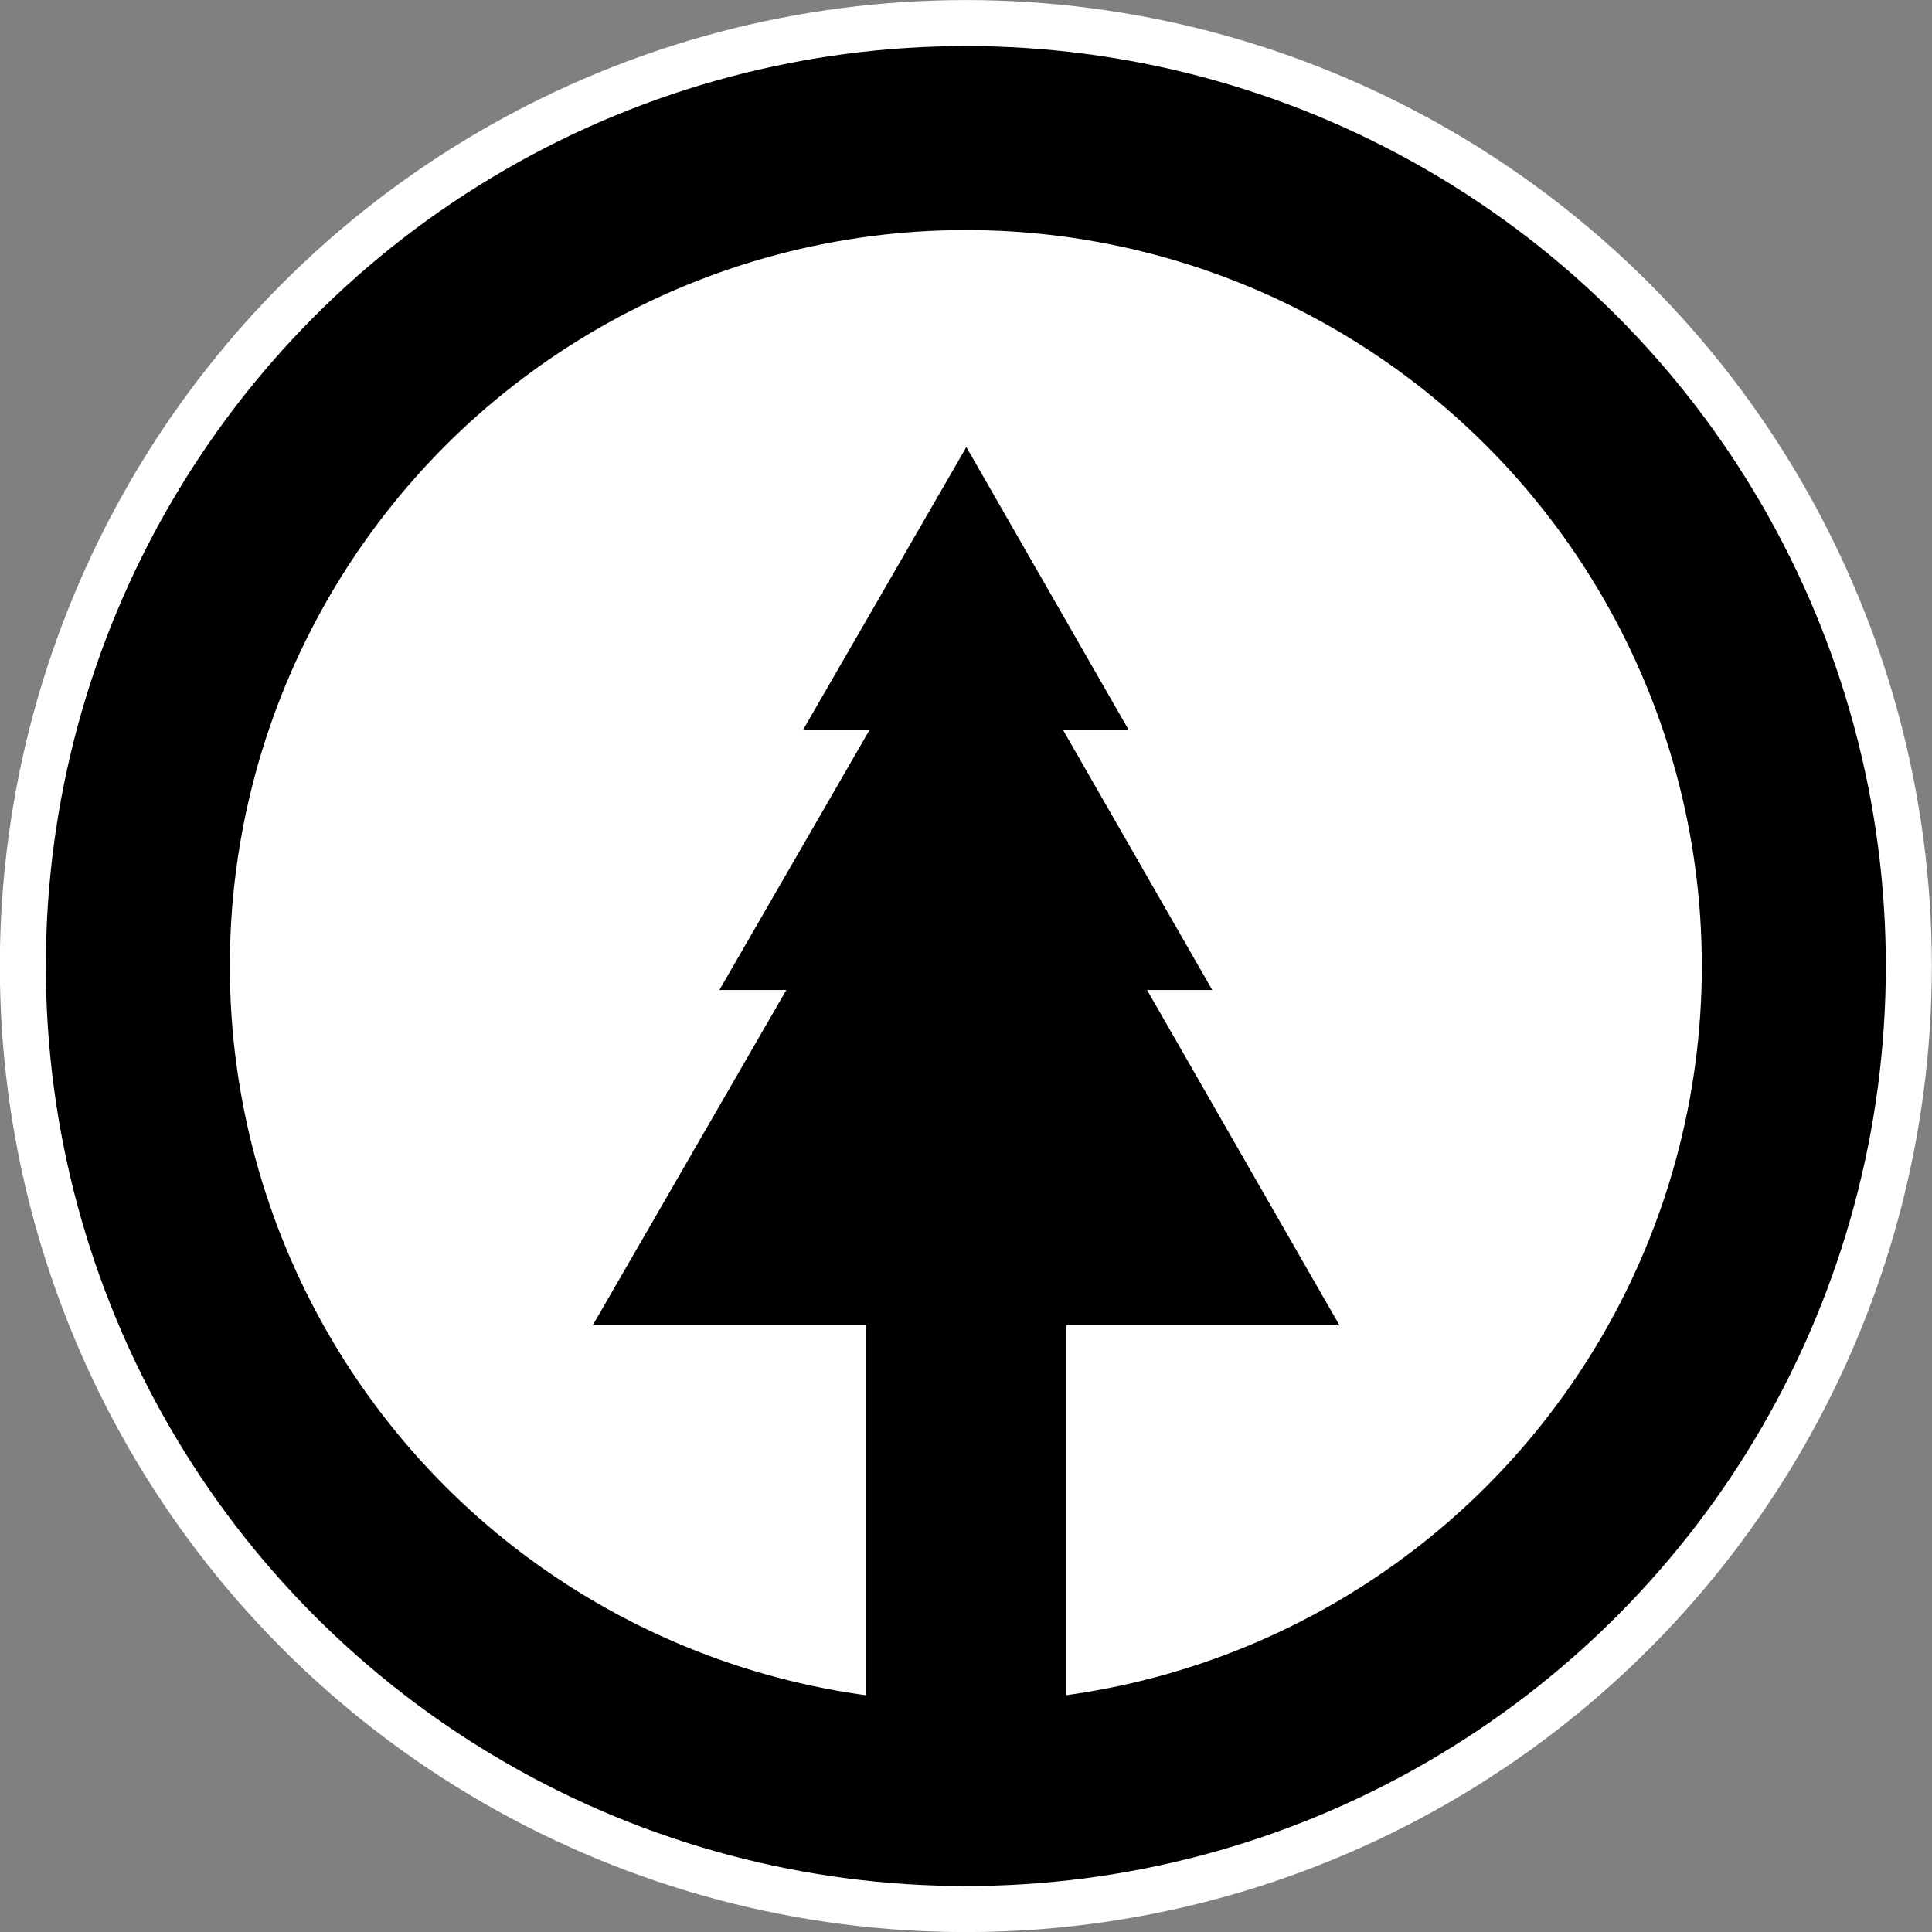
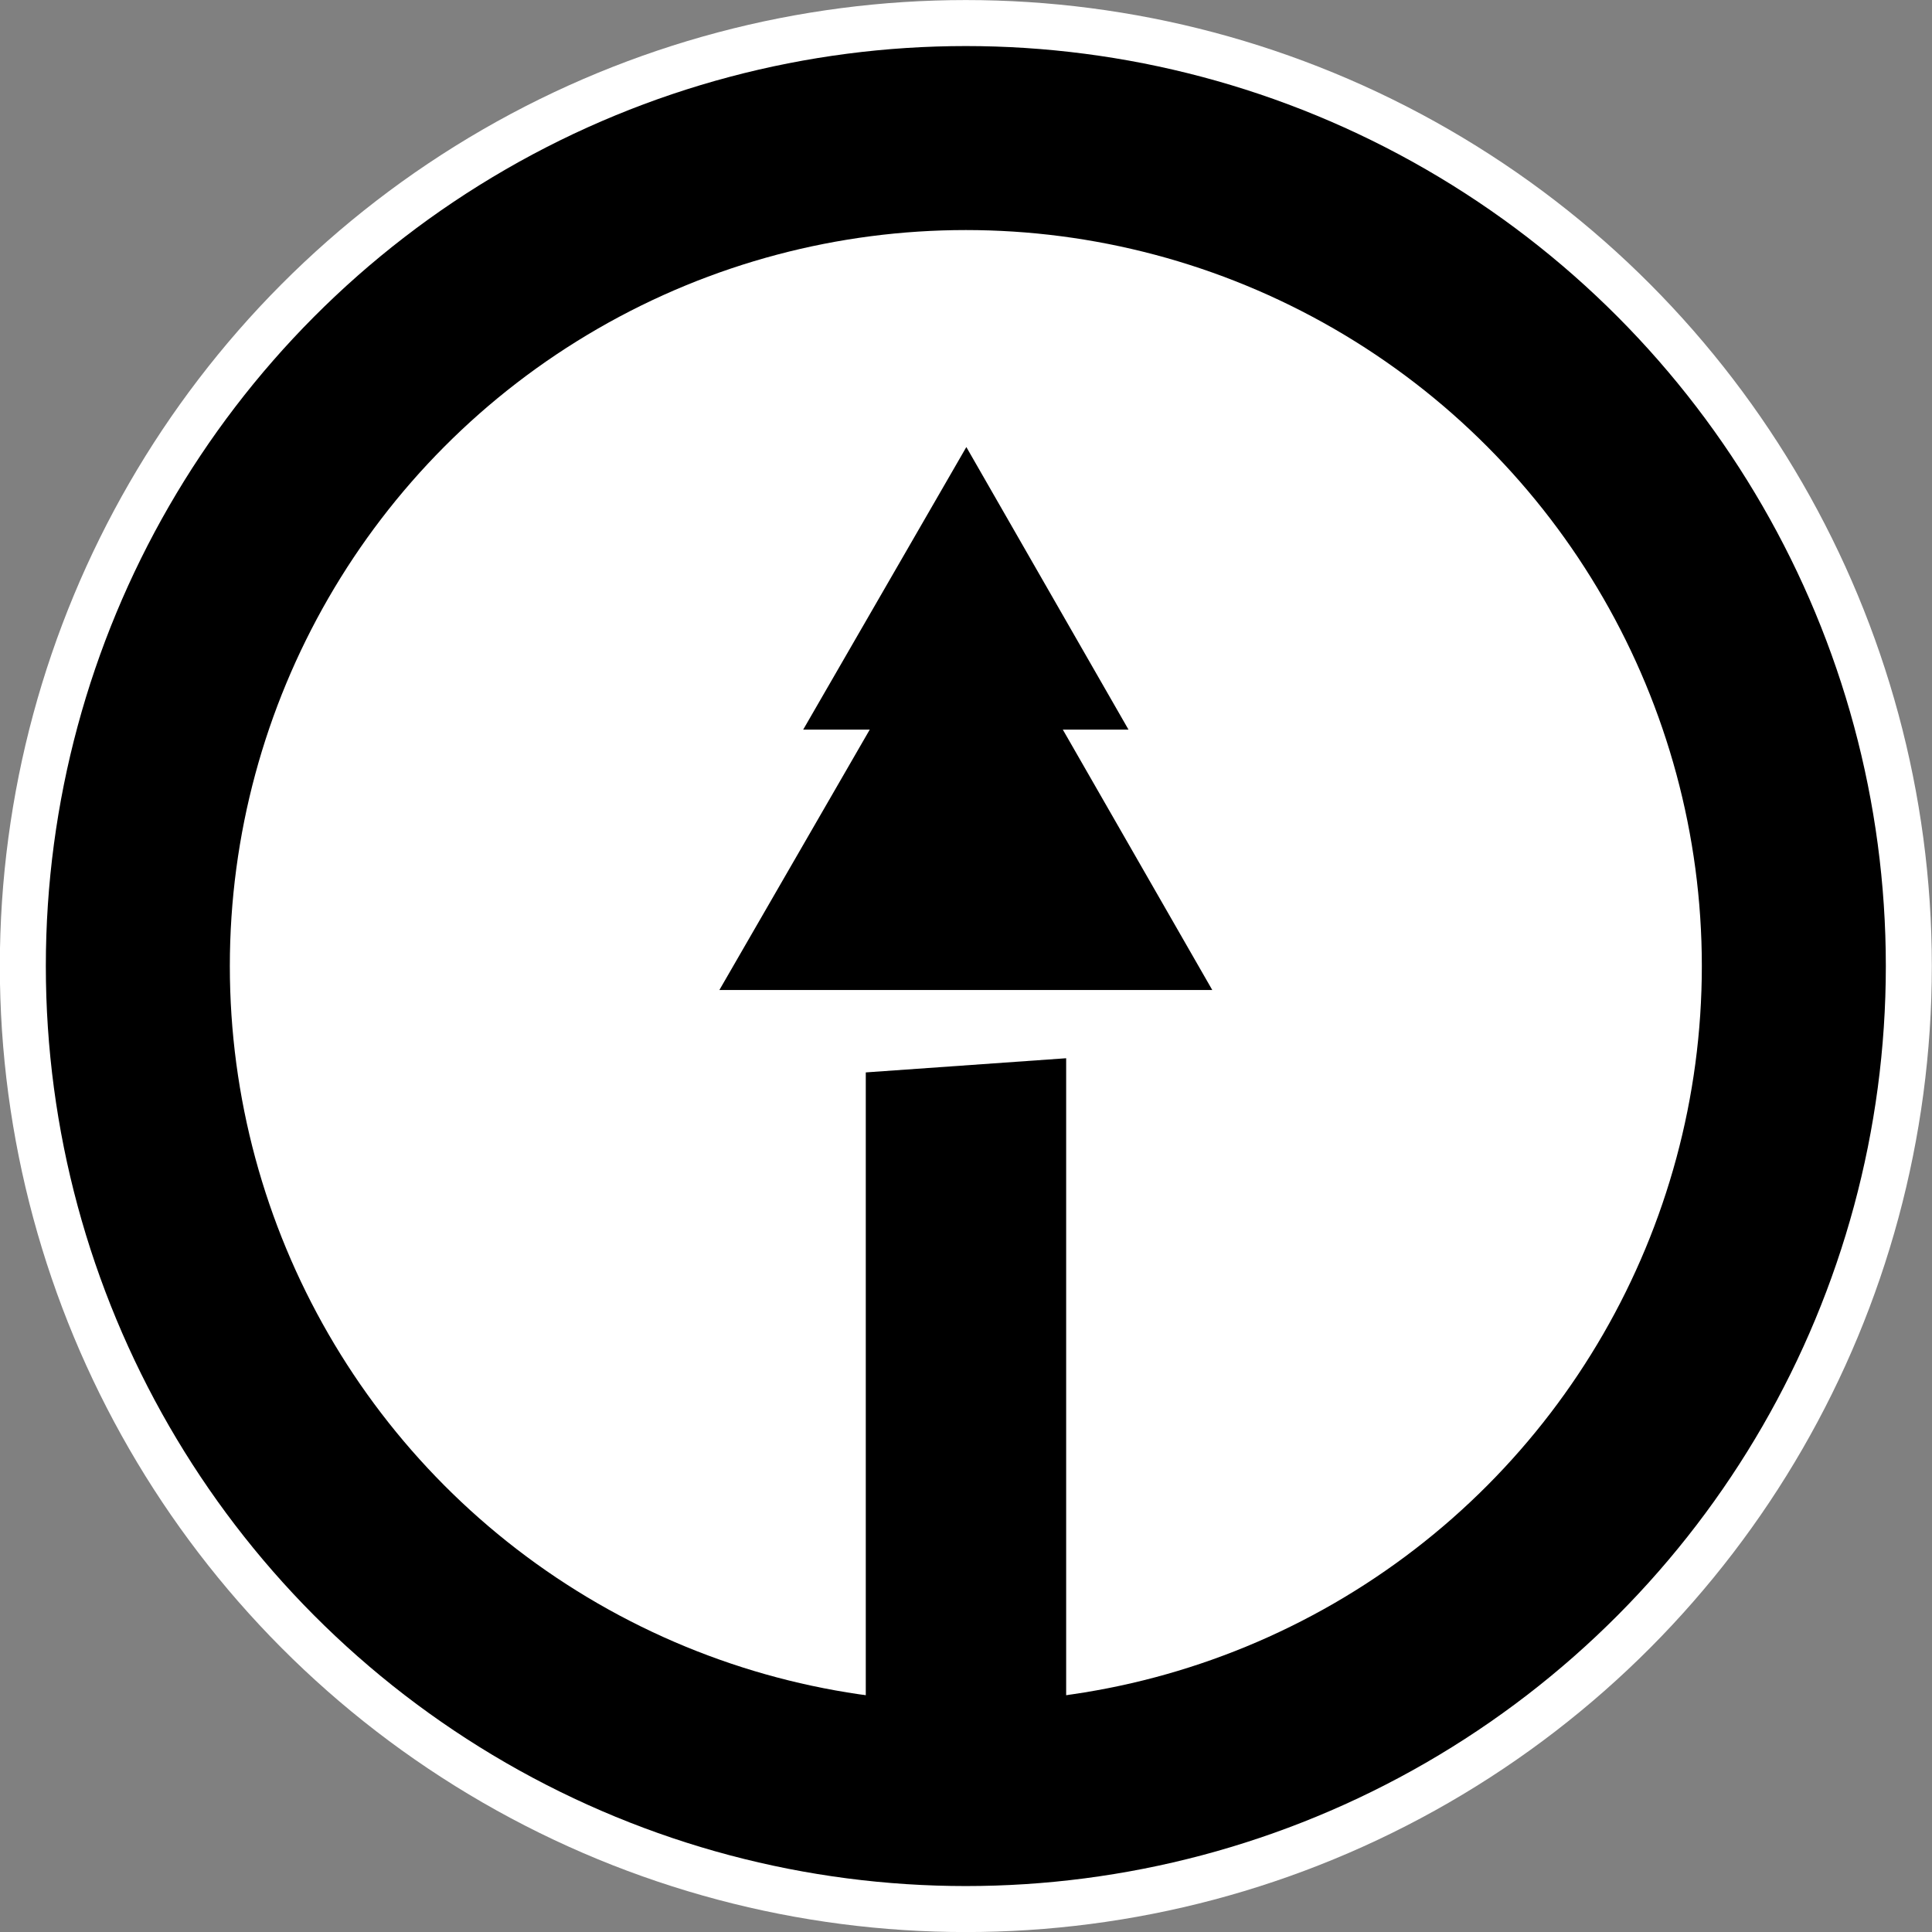
<svg xmlns="http://www.w3.org/2000/svg" width="105mm" height="105mm" version="1.1" viewBox="0 0 105 105">
  <rect x="0" y="0" width="105" height="105" fill="#808080" stroke="none" />
  <g transform="translate(-38.499 -58.741)">
    <g transform="matrix(2 0 0 2 -237.73 -55.608)" stroke-width=".5">
      <g stroke-linecap="square" stroke-opacity=".996" stroke-width=".529">
        <circle transform="translate(-138.94 -87.394)" cx="303.3" cy="170.82" r="26.25" fill="#fff" />
        <circle transform="translate(-138.94 -87.394)" cx="303.3" cy="170.82" r="25" />
        <circle transform="translate(-138.94 -87.394)" cx="303.3" cy="170.82" r="20" fill="#fff" />
      </g>
      <path transform="matrix(1.089 0 0 1 -165.93 -87.394)" d="m300.8 173.71v18.008h5v-18.393l-5 0.385z" />
      <g transform="matrix(1.04 0 0 1.04 -6.574 -4.901)" stroke-opacity=".996">
-         <path d="m154.61 94.318 9.786-16.949 9.727 16.949h-19.513z" stroke-width=".382" />
        <path d="m157.92 85.556 6.459-11.186 6.42 11.186h-12.879z" stroke-width=".382" />
        <path d="m160.11 78.752s4.263-7.383 4.263-7.383 4.237 7.383 4.237 7.383h-8.5z" stroke-width=".382" />
      </g>
    </g>
  </g>
</svg>